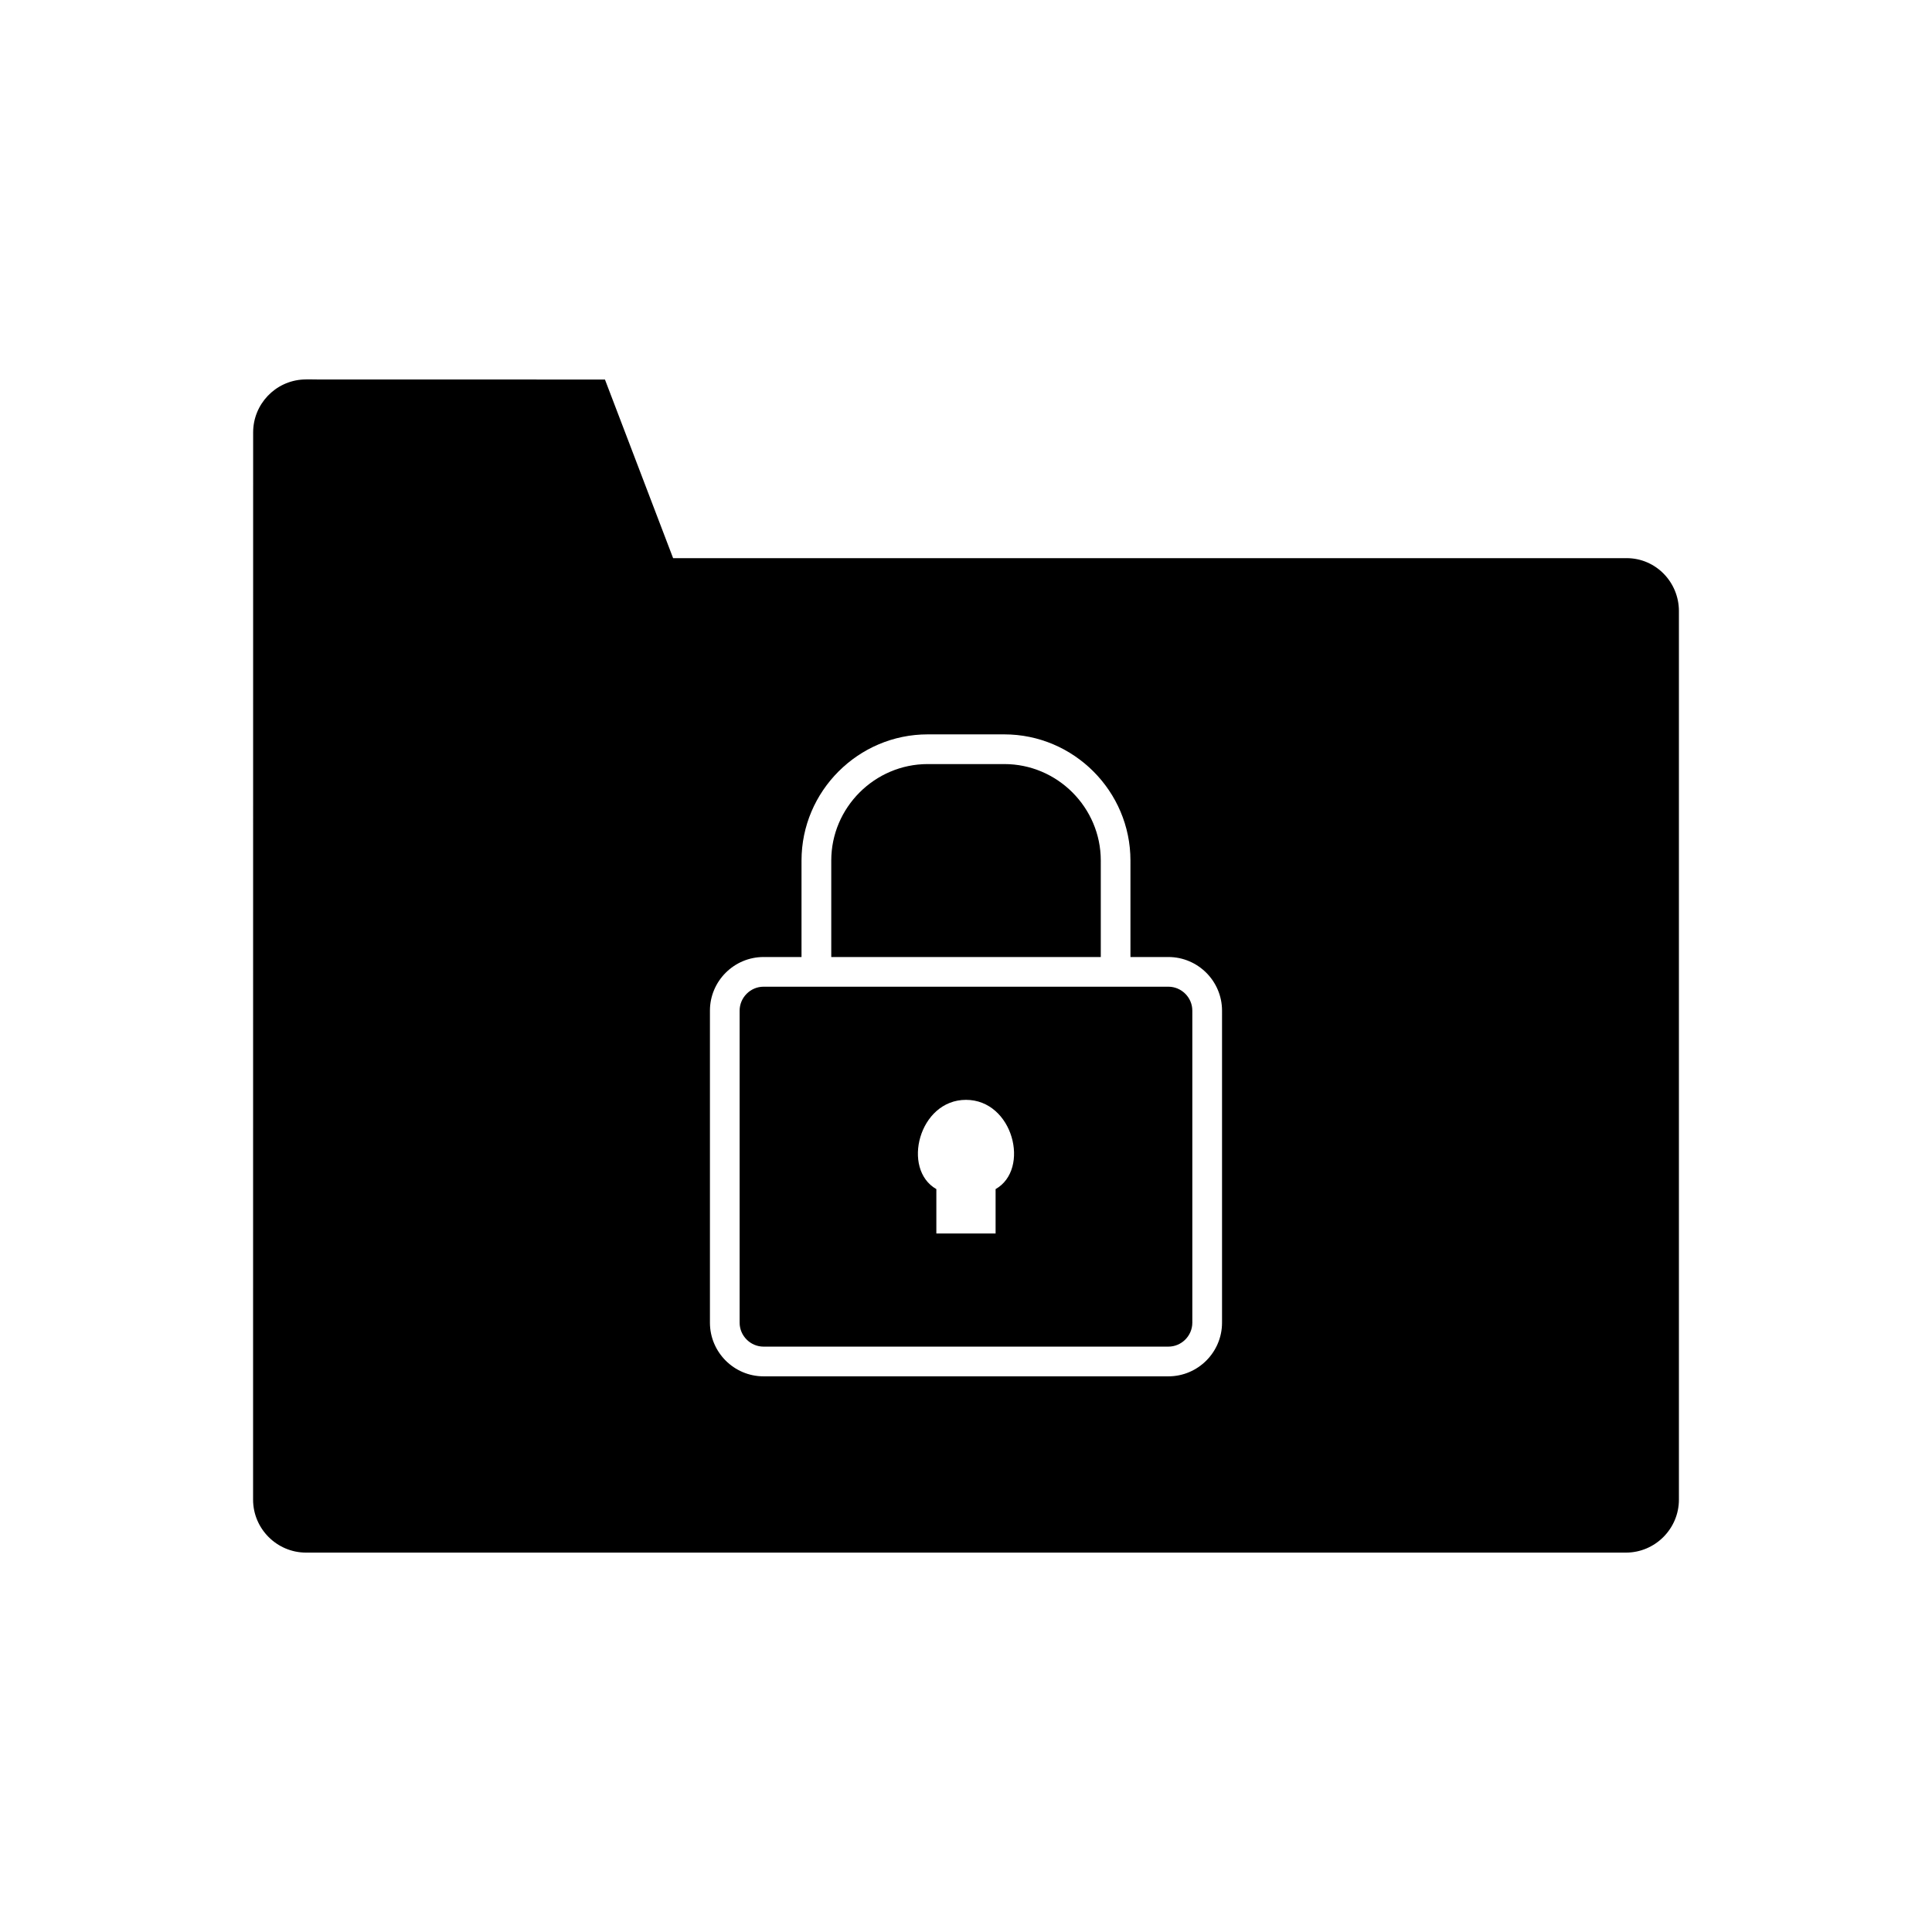
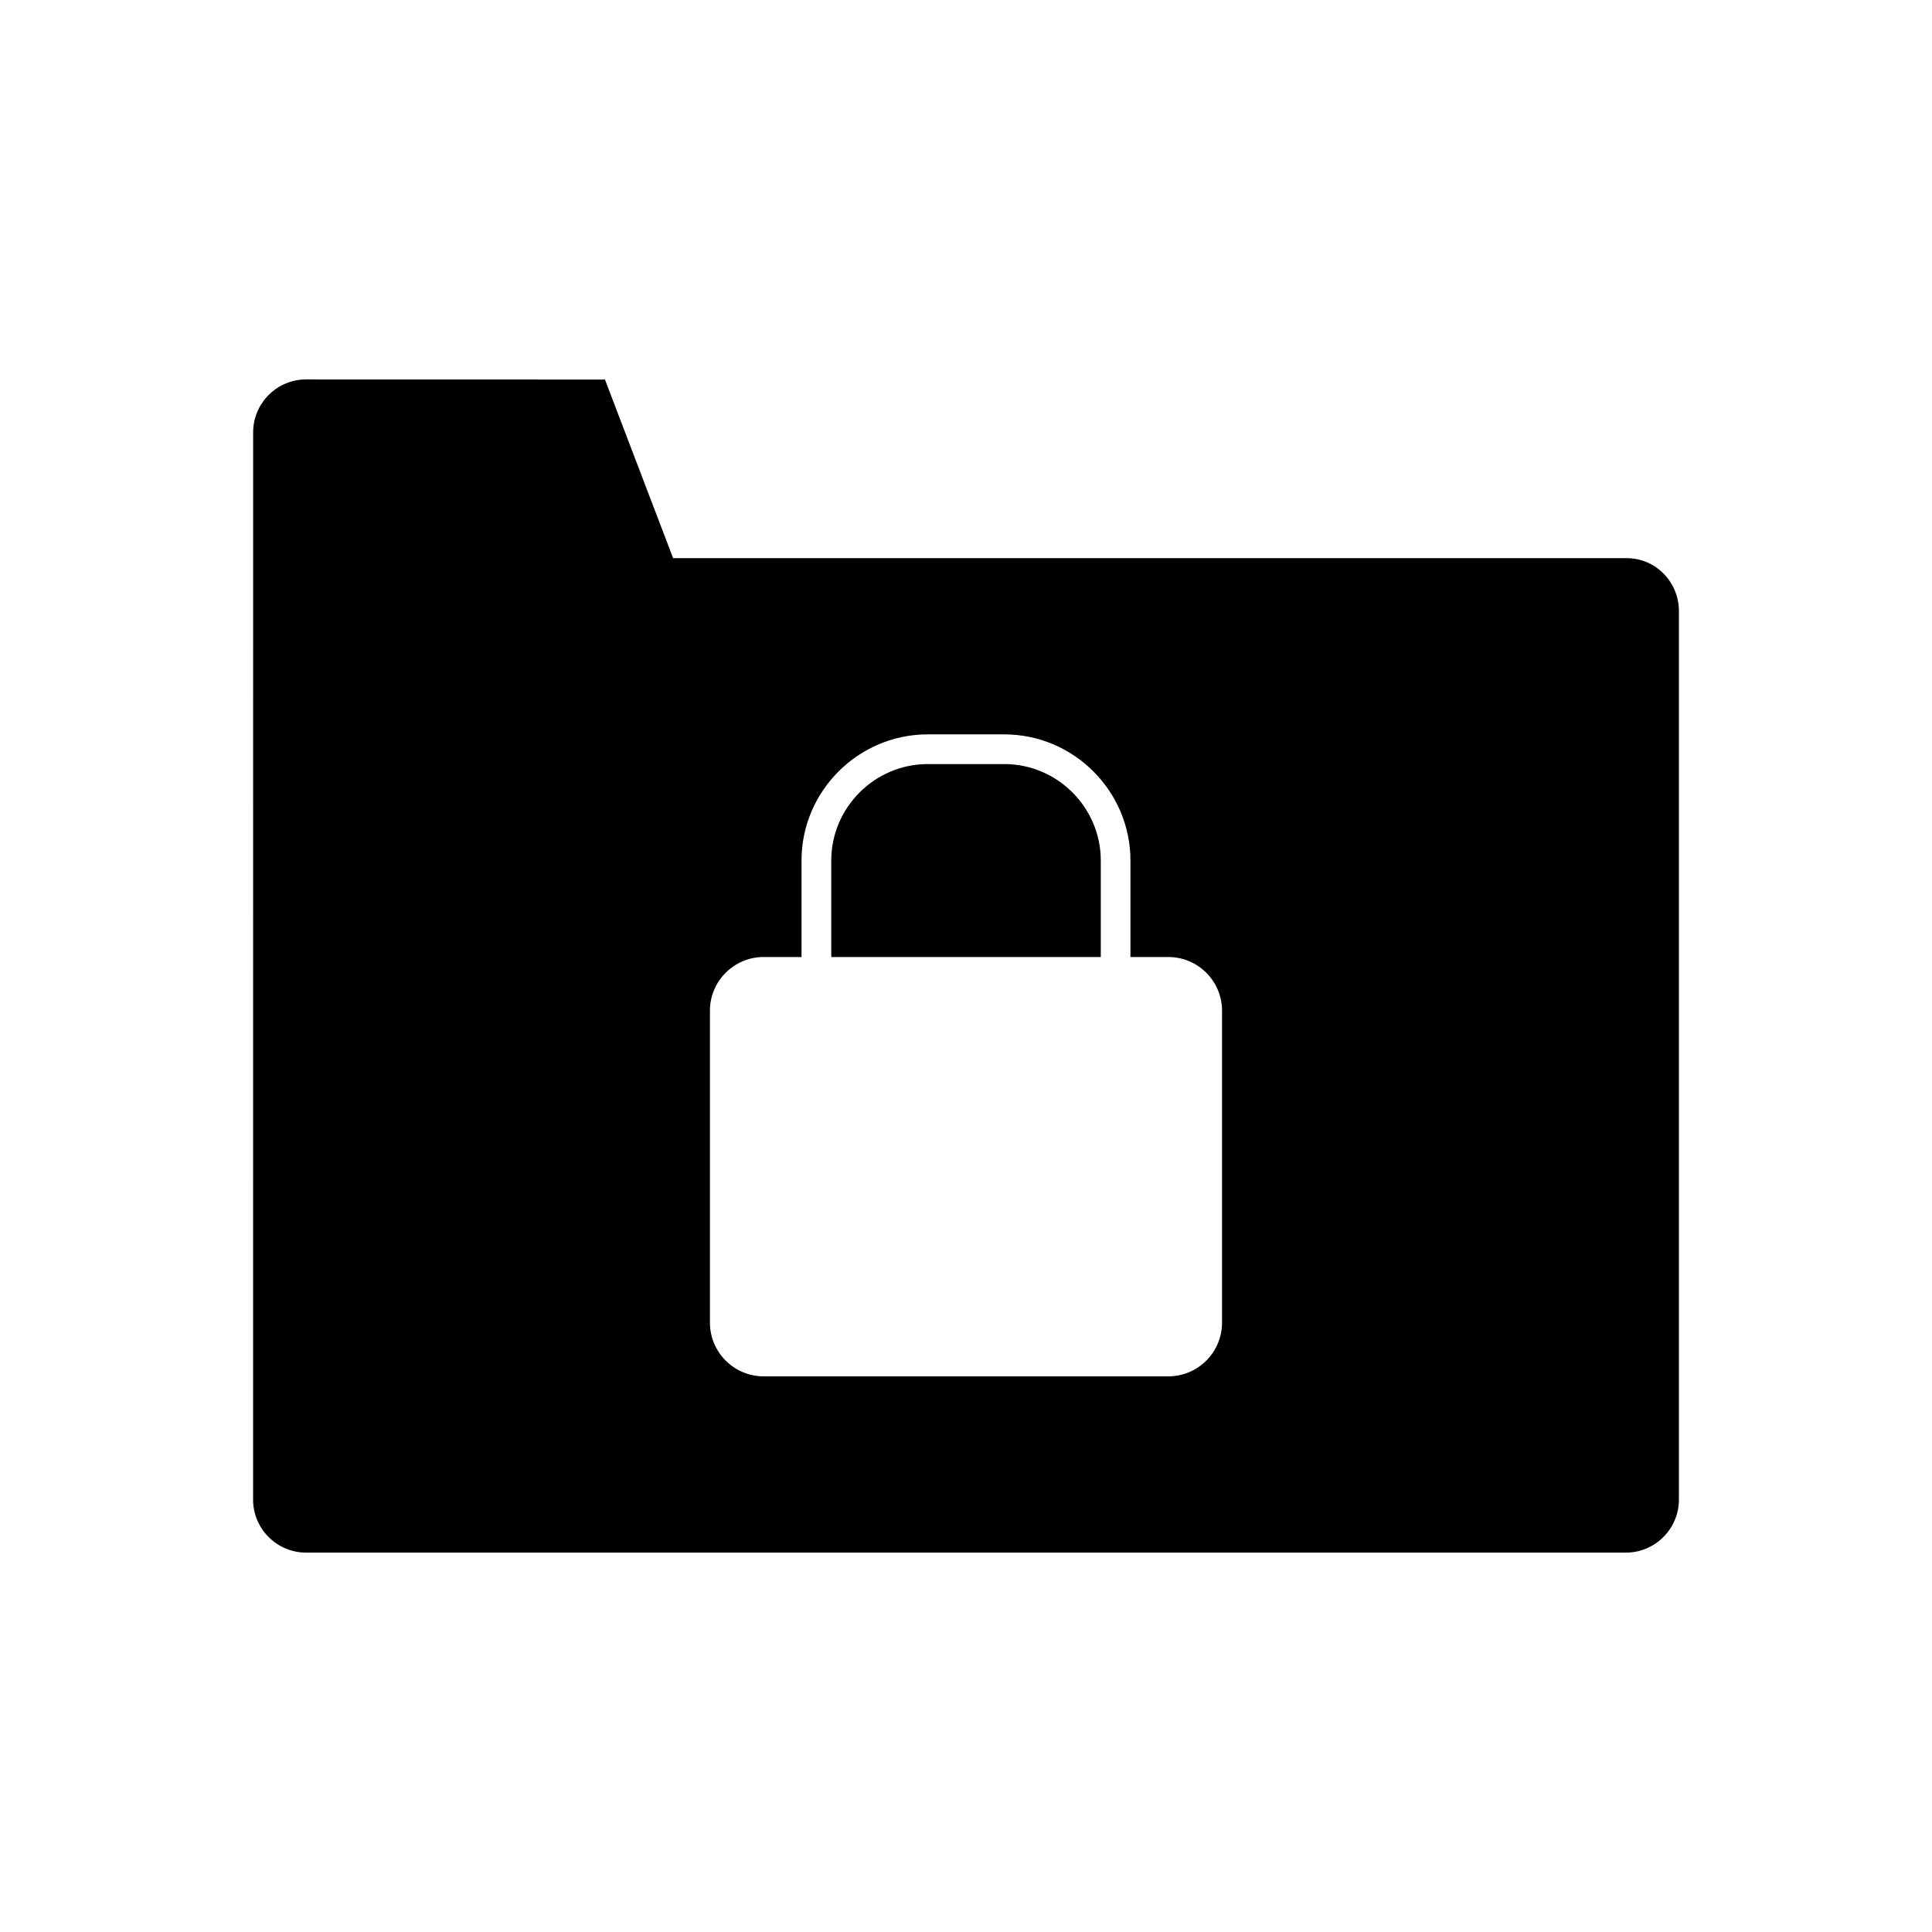
<svg xmlns="http://www.w3.org/2000/svg" fill="#000000" width="800px" height="800px" version="1.1" viewBox="144 144 512 512">
  <g fill-rule="evenodd">
    <path d="m332.14 494.53v-82.695c0-3.914 1.598-7.469 4.172-10.043 2.574-2.574 6.129-4.172 10.043-4.172h10.055v-25.566c0-9.199 3.762-17.559 9.82-23.617 6.059-6.059 14.418-9.82 23.617-9.82h20.297c9.199 0 17.559 3.762 23.617 9.82 6.059 6.059 9.82 14.418 9.82 23.617v25.566h10.055c3.914 0 7.469 1.598 10.043 4.172 2.574 2.574 4.172 6.129 4.172 10.043v82.695c0 3.914-1.598 7.469-4.172 10.043-2.574 2.574-6.129 4.172-10.043 4.172h-107.28c-3.914 0-7.469-1.598-10.043-4.172-2.574-2.574-4.172-6.129-4.172-10.043zm-27.824-249.95-75.715-0.008c-1.387 0-2.828-0.066-4.199 0-7.449 0.371-13.316 6.555-13.316 14.02l-0.016 282.83c0 7.723 6.316 14.035 14.035 14.035h349.79c7.719 0 14.035-6.316 14.035-14.035v-235.48c0-7.68-6.133-14.027-13.859-14.027h-252.69l-18.062-47.332z" />
-     <path d="m340.01 411.83v82.695c0 1.742 0.715 3.328 1.867 4.477 1.152 1.152 2.738 1.867 4.477 1.867h107.28c1.742 0 3.328-0.715 4.477-1.867 1.152-1.152 1.867-2.738 1.867-4.477v-82.695c0-1.742-0.715-3.328-1.867-4.477-1.152-1.152-2.738-1.867-4.477-1.867h-107.28c-1.742 0-3.328 0.715-4.477 1.867-1.152 1.152-1.867 2.738-1.867 4.477zm52.137 47.297c-9.277-5.273-4.641-23.656 7.848-23.656 12.492 0 17.129 18.383 7.848 23.656v11.758h-15.699v-11.758z" />
    <path d="m364.29 397.62h71.43v-25.566c0-7.027-2.879-13.418-7.512-18.055-4.637-4.637-11.027-7.512-18.051-7.512h-20.297c-7.027 0-13.418 2.879-18.055 7.512-4.637 4.637-7.512 11.027-7.512 18.055v25.566z" />
  </g>
</svg>